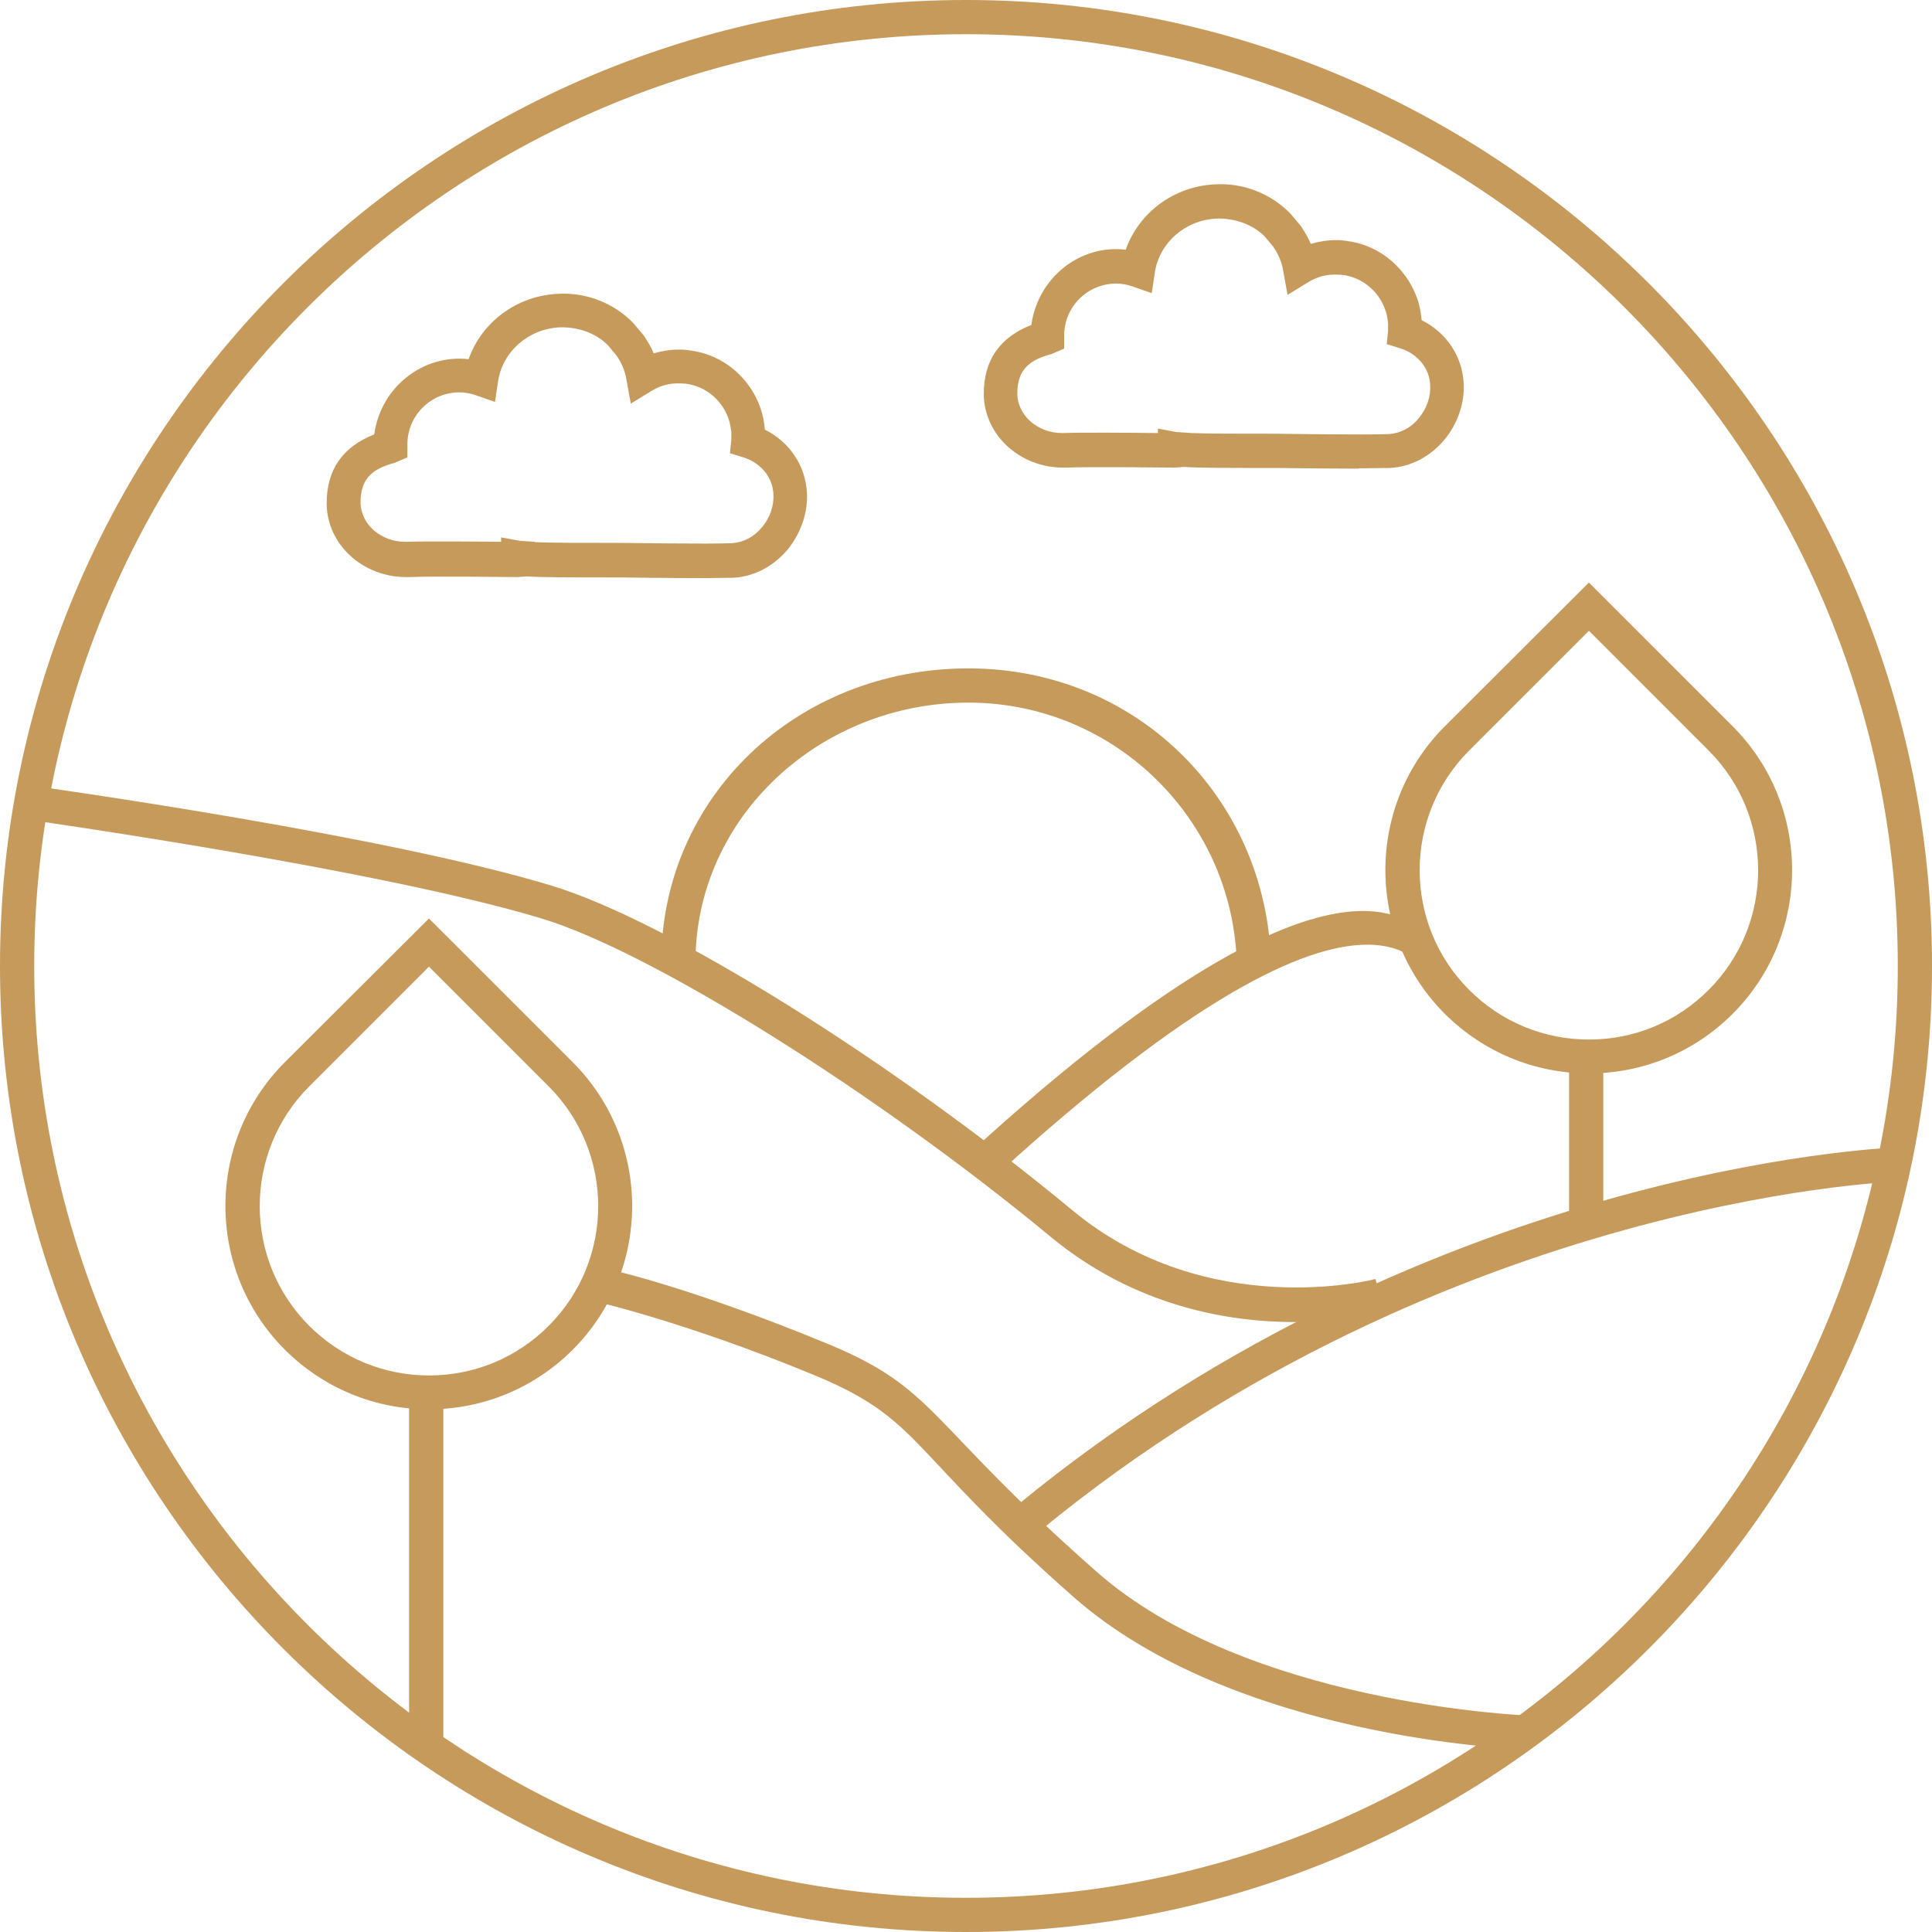
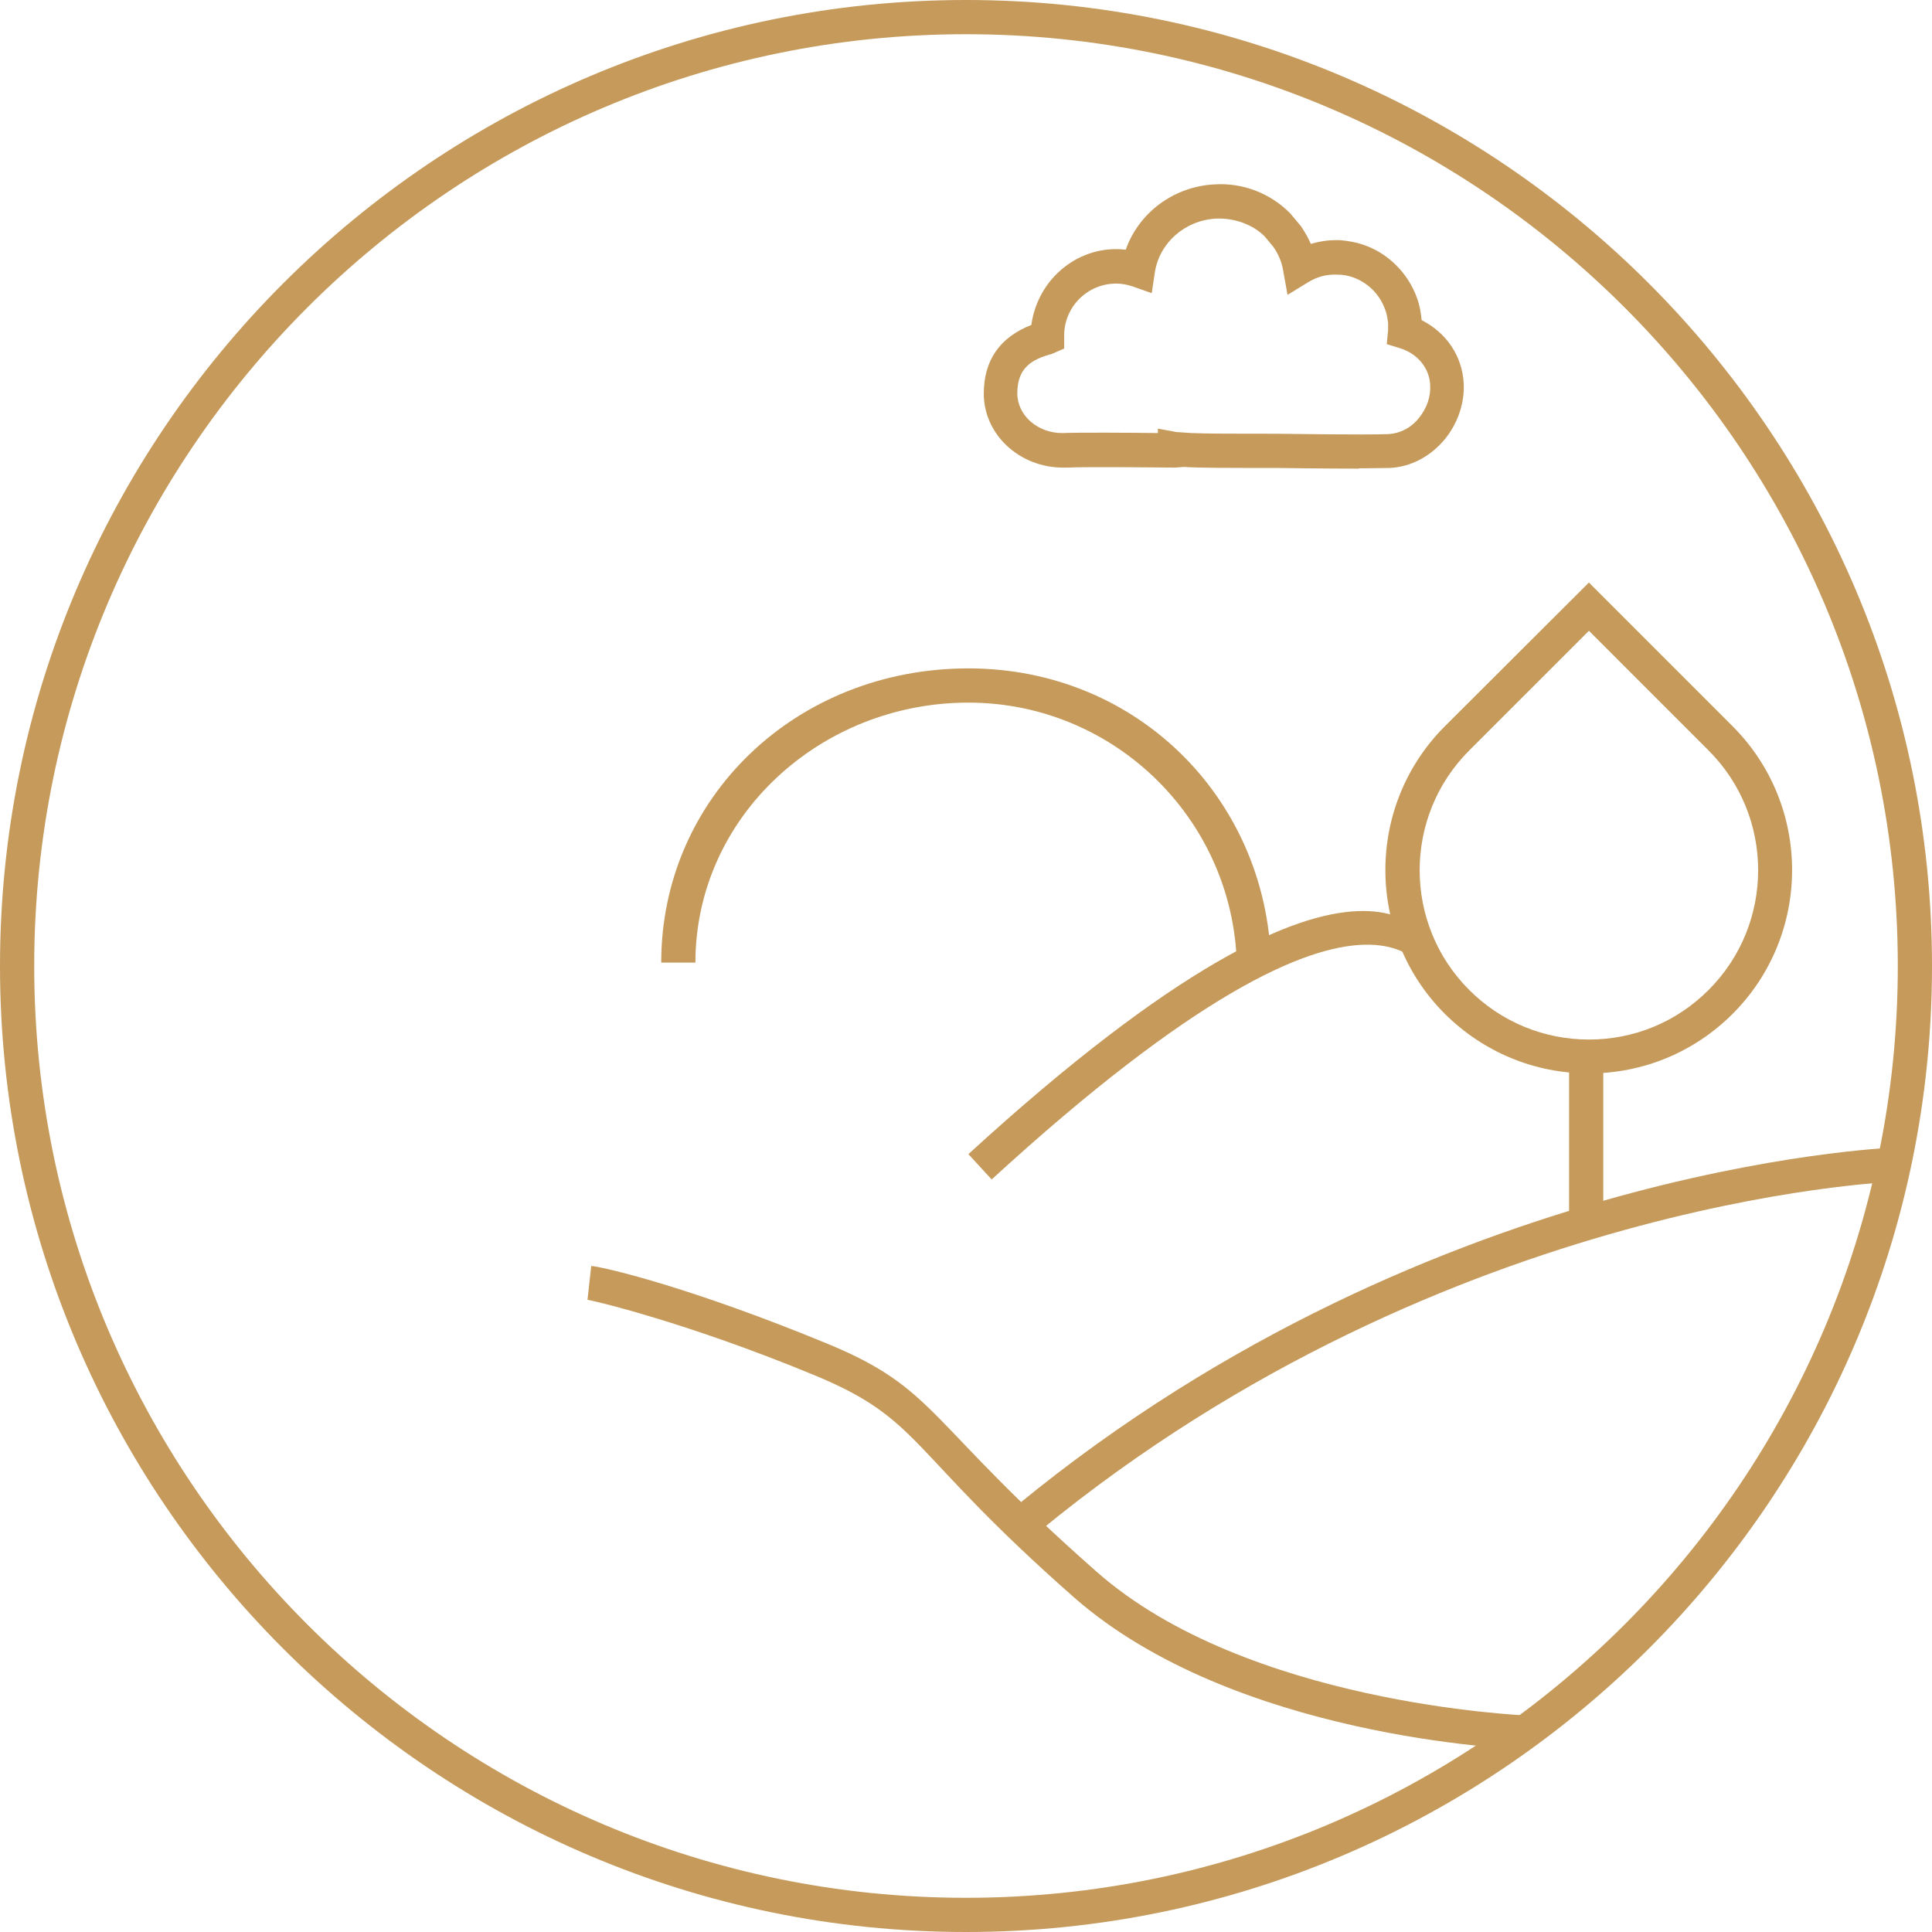
<svg xmlns="http://www.w3.org/2000/svg" width="100" height="100" viewBox="0 0 100 100" fill="none">
  <g clip-path="url(#clip0_1_1074)">
    <path d="M50 100C22.433 100 0 77.567 0 50C0 22.433 22.433 0 50 0C77.567 0 100 22.433 100 50C100 77.567 77.567 100 50 100ZM50 1.771C23.407 1.771 1.771 23.407 1.771 50C1.771 76.594 23.407 98.23 50 98.23C76.594 98.23 98.23 76.594 98.23 50C98.23 23.407 76.594 1.771 50 1.771Z" fill="#C59A5B" />
    <path d="M78.931 90.545C78.311 90.528 63.863 89.943 55.595 82.684C46.884 75.018 47.756 73.502 42.161 71.183C35.486 68.421 30.62 67.296 30.408 67.278L30.603 65.525C31.435 65.614 35.928 66.703 42.834 69.554C48.535 71.909 47.893 73.548 56.764 81.356C64.536 88.208 78.842 88.775 78.984 88.792L78.931 90.563V90.545Z" fill="#C59A5B" />
-     <path d="M67.032 68.431C63.598 68.431 58.764 67.635 54.391 64.023C45.29 56.498 33.711 49.256 28.027 47.539C19.635 45.007 2.089 42.528 1.912 42.493L2.16 40.74C2.886 40.846 20.025 43.254 28.541 45.839C34.508 47.645 46.122 54.869 55.524 62.659C62.5 68.431 71.105 66.236 71.193 66.2L71.654 67.918C71.494 67.971 69.671 68.431 67.032 68.431Z" fill="#C59A5B" />
    <path d="M52.815 80.082L51.664 78.736C73.283 60.375 97.751 59.419 97.999 59.402L98.052 61.172C97.822 61.172 73.938 62.128 52.815 80.082Z" fill="#C59A5B" />
    <path d="M51.328 61.048L50.124 59.738C71.636 40.05 74.212 49.342 74.477 49.36L74.371 51.13C74.123 51.13 72.256 41.873 51.328 61.048Z" fill="#C59A5B" />
    <path d="M65.793 50.266H64.023C64.023 42.599 57.791 36.367 50.124 36.367C42.458 36.367 35.995 42.281 35.995 49.823H34.225C34.225 41.289 41.2 34.596 50.124 34.596C59.048 34.596 65.793 41.626 65.793 50.266Z" fill="#C59A5B" />
-     <path d="M22.203 72.946C19.387 72.946 16.749 71.849 14.749 69.865C10.641 65.758 10.641 59.083 14.749 54.975L22.203 47.539L29.639 54.975C33.747 59.083 33.747 65.758 29.639 69.865C27.656 71.849 25 72.946 22.203 72.946ZM22.203 50.035L16.006 56.232C12.589 59.65 12.589 65.209 16.006 68.626C17.652 70.273 19.866 71.193 22.203 71.193C24.54 71.193 26.735 70.29 28.4 68.626C31.817 65.209 31.817 59.65 28.4 56.232L22.203 50.035Z" fill="#C59A5B" />
-     <path d="M22.946 72.061H21.175V90.333H22.946V72.061Z" fill="#C59A5B" />
    <path d="M82.242 55.56C79.426 55.56 76.788 54.462 74.787 52.479C70.68 48.371 70.68 41.696 74.787 37.589L82.242 30.152L89.678 37.589C93.785 41.696 93.785 48.371 89.678 52.479C87.695 54.462 85.039 55.56 82.242 55.56ZM82.242 32.649L76.045 38.846C72.627 42.263 72.627 47.822 76.045 51.239C77.691 52.886 79.904 53.807 82.242 53.807C84.579 53.807 86.774 52.904 88.438 51.239C91.856 47.822 91.856 42.263 88.438 38.846L82.242 32.649Z" fill="#C59A5B" />
    <path d="M82.985 54.674H81.215V63.049H82.985V54.674Z" fill="#C59A5B" />
    <path d="M70.361 24.256C68.573 24.256 66.112 24.221 66.112 24.221C63.474 24.221 62.075 24.221 61.278 24.168L60.818 24.203C60.818 24.203 56.285 24.15 55.223 24.203H55.028C52.762 24.203 50.921 22.486 50.921 20.379C50.921 18.644 51.753 17.457 53.382 16.82C53.718 14.377 55.896 12.642 58.268 12.925C58.941 11.013 60.747 9.649 62.872 9.543C64.341 9.455 65.758 10.004 66.785 11.048L67.334 11.703C67.546 12.022 67.723 12.323 67.847 12.624C68.272 12.5 68.697 12.429 69.139 12.429H69.334C69.777 12.465 70.166 12.535 70.538 12.659C71.831 13.084 72.875 14.129 73.336 15.404C73.477 15.775 73.548 16.183 73.584 16.572C74.858 17.21 75.691 18.431 75.761 19.848C75.814 20.875 75.443 21.937 74.77 22.751C74.026 23.637 73.017 24.168 71.937 24.221C71.6 24.221 71.016 24.239 70.326 24.239L70.361 24.256ZM61.703 22.415C62.518 22.45 63.881 22.45 65.988 22.45C66.2 22.45 70.733 22.521 71.884 22.468C72.468 22.433 73.035 22.149 73.442 21.636C73.849 21.14 74.062 20.538 74.026 19.936C73.991 19.051 73.371 18.307 72.468 18.024L71.778 17.812L71.848 17.103C71.848 17.103 71.848 16.962 71.848 16.891V16.714C71.813 16.466 71.778 16.218 71.689 16.006C71.406 15.227 70.786 14.607 69.989 14.341C69.777 14.271 69.529 14.217 69.281 14.217C68.626 14.182 68.166 14.341 67.741 14.589L66.643 15.262L66.413 13.987C66.342 13.562 66.165 13.137 65.899 12.766L65.457 12.234C64.837 11.615 63.899 11.278 62.943 11.314C61.331 11.402 60.004 12.571 59.773 14.111L59.614 15.174L58.605 14.819C58.339 14.731 58.056 14.678 57.773 14.678C56.285 14.678 55.081 15.882 55.081 17.369V18.042L54.426 18.325C53.364 18.608 52.656 19.069 52.656 20.361C52.656 21.494 53.7 22.415 54.975 22.415C55.896 22.38 58.534 22.397 59.933 22.415V22.185L60.889 22.362L61.668 22.415H61.703Z" fill="#C59A5B" />
-     <path d="M36.349 29.922C34.561 29.922 32.1 29.887 32.1 29.887C29.462 29.887 28.063 29.887 27.266 29.834L26.806 29.869C26.806 29.869 22.273 29.816 21.211 29.869H21.016C18.75 29.869 16.909 28.152 16.909 26.045C16.909 24.309 17.741 23.123 19.37 22.486C19.706 20.043 21.884 18.325 24.256 18.591C24.929 16.678 26.735 15.315 28.86 15.209C30.329 15.12 31.746 15.669 32.773 16.714L33.322 17.369C33.534 17.688 33.711 17.989 33.835 18.29C34.26 18.166 34.685 18.095 35.127 18.095H35.322C35.765 18.13 36.172 18.201 36.544 18.325C37.837 18.75 38.881 19.777 39.341 21.07C39.483 21.441 39.554 21.849 39.589 22.238C40.864 22.875 41.696 24.097 41.767 25.514C41.82 26.54 41.448 27.603 40.776 28.435C40.032 29.32 39.023 29.851 37.943 29.904C37.624 29.904 37.022 29.922 36.349 29.922ZM27.691 28.063C28.506 28.099 29.869 28.099 31.976 28.099C32.188 28.099 36.721 28.169 37.872 28.116C38.474 28.081 39.023 27.797 39.448 27.284C39.855 26.788 40.067 26.186 40.032 25.584C39.996 24.699 39.377 23.955 38.474 23.672L37.783 23.46L37.854 22.752C37.854 22.752 37.854 22.61 37.854 22.539V22.362C37.819 22.114 37.783 21.866 37.695 21.636C37.411 20.857 36.792 20.237 35.995 19.972C35.765 19.901 35.535 19.848 35.287 19.848C34.614 19.812 34.171 19.972 33.746 20.22L32.649 20.892L32.419 19.618C32.348 19.193 32.171 18.768 31.905 18.396L31.462 17.865C30.843 17.245 29.922 16.909 28.948 16.944C27.337 17.033 26.009 18.201 25.779 19.742L25.62 20.804L24.61 20.45C24.345 20.361 24.062 20.308 23.778 20.308C22.291 20.308 21.087 21.512 21.087 22.999V23.672L20.432 23.955C19.37 24.239 18.662 24.699 18.662 25.992C18.662 27.125 19.706 28.045 20.981 28.045C21.902 28.01 24.54 28.028 25.938 28.045V27.815L26.895 27.992L27.674 28.045L27.691 28.063Z" fill="#C59A5B" />
  </g>
  <defs>
    <clipPath id="clip0_1_1074">
      <rect width="100" height="100" fill="white" />
    </clipPath>
  </defs>
</svg>